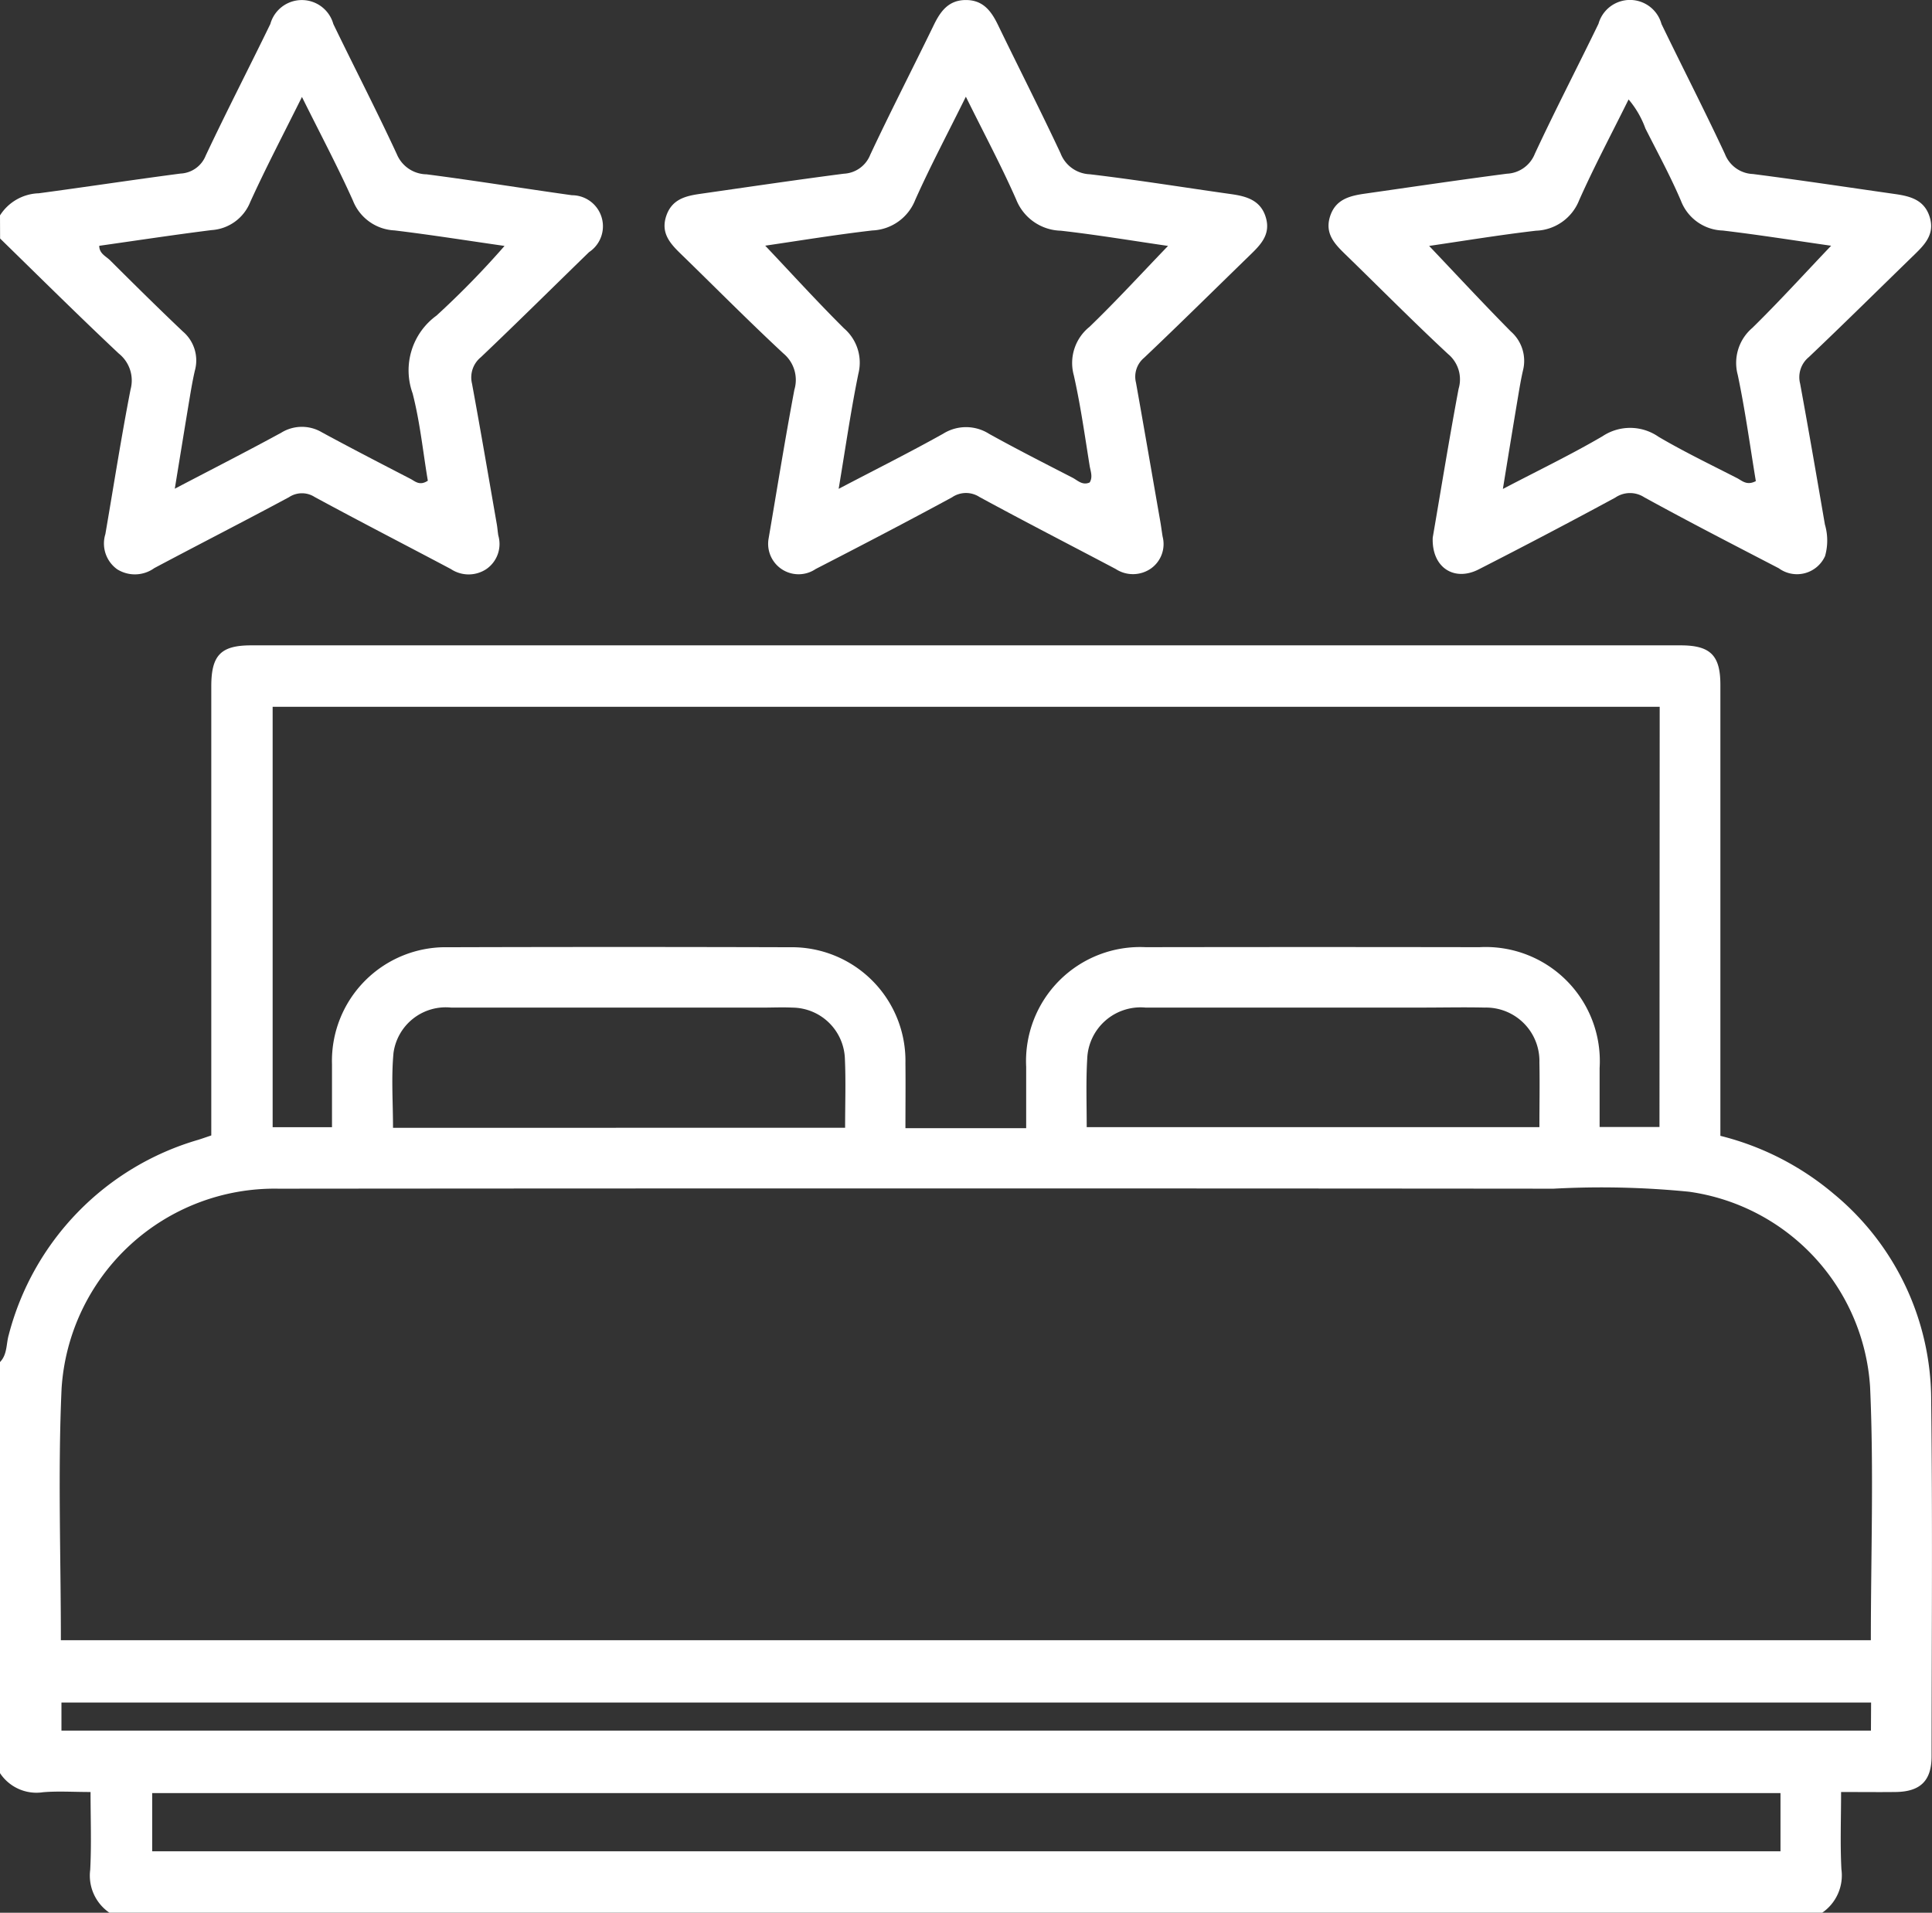
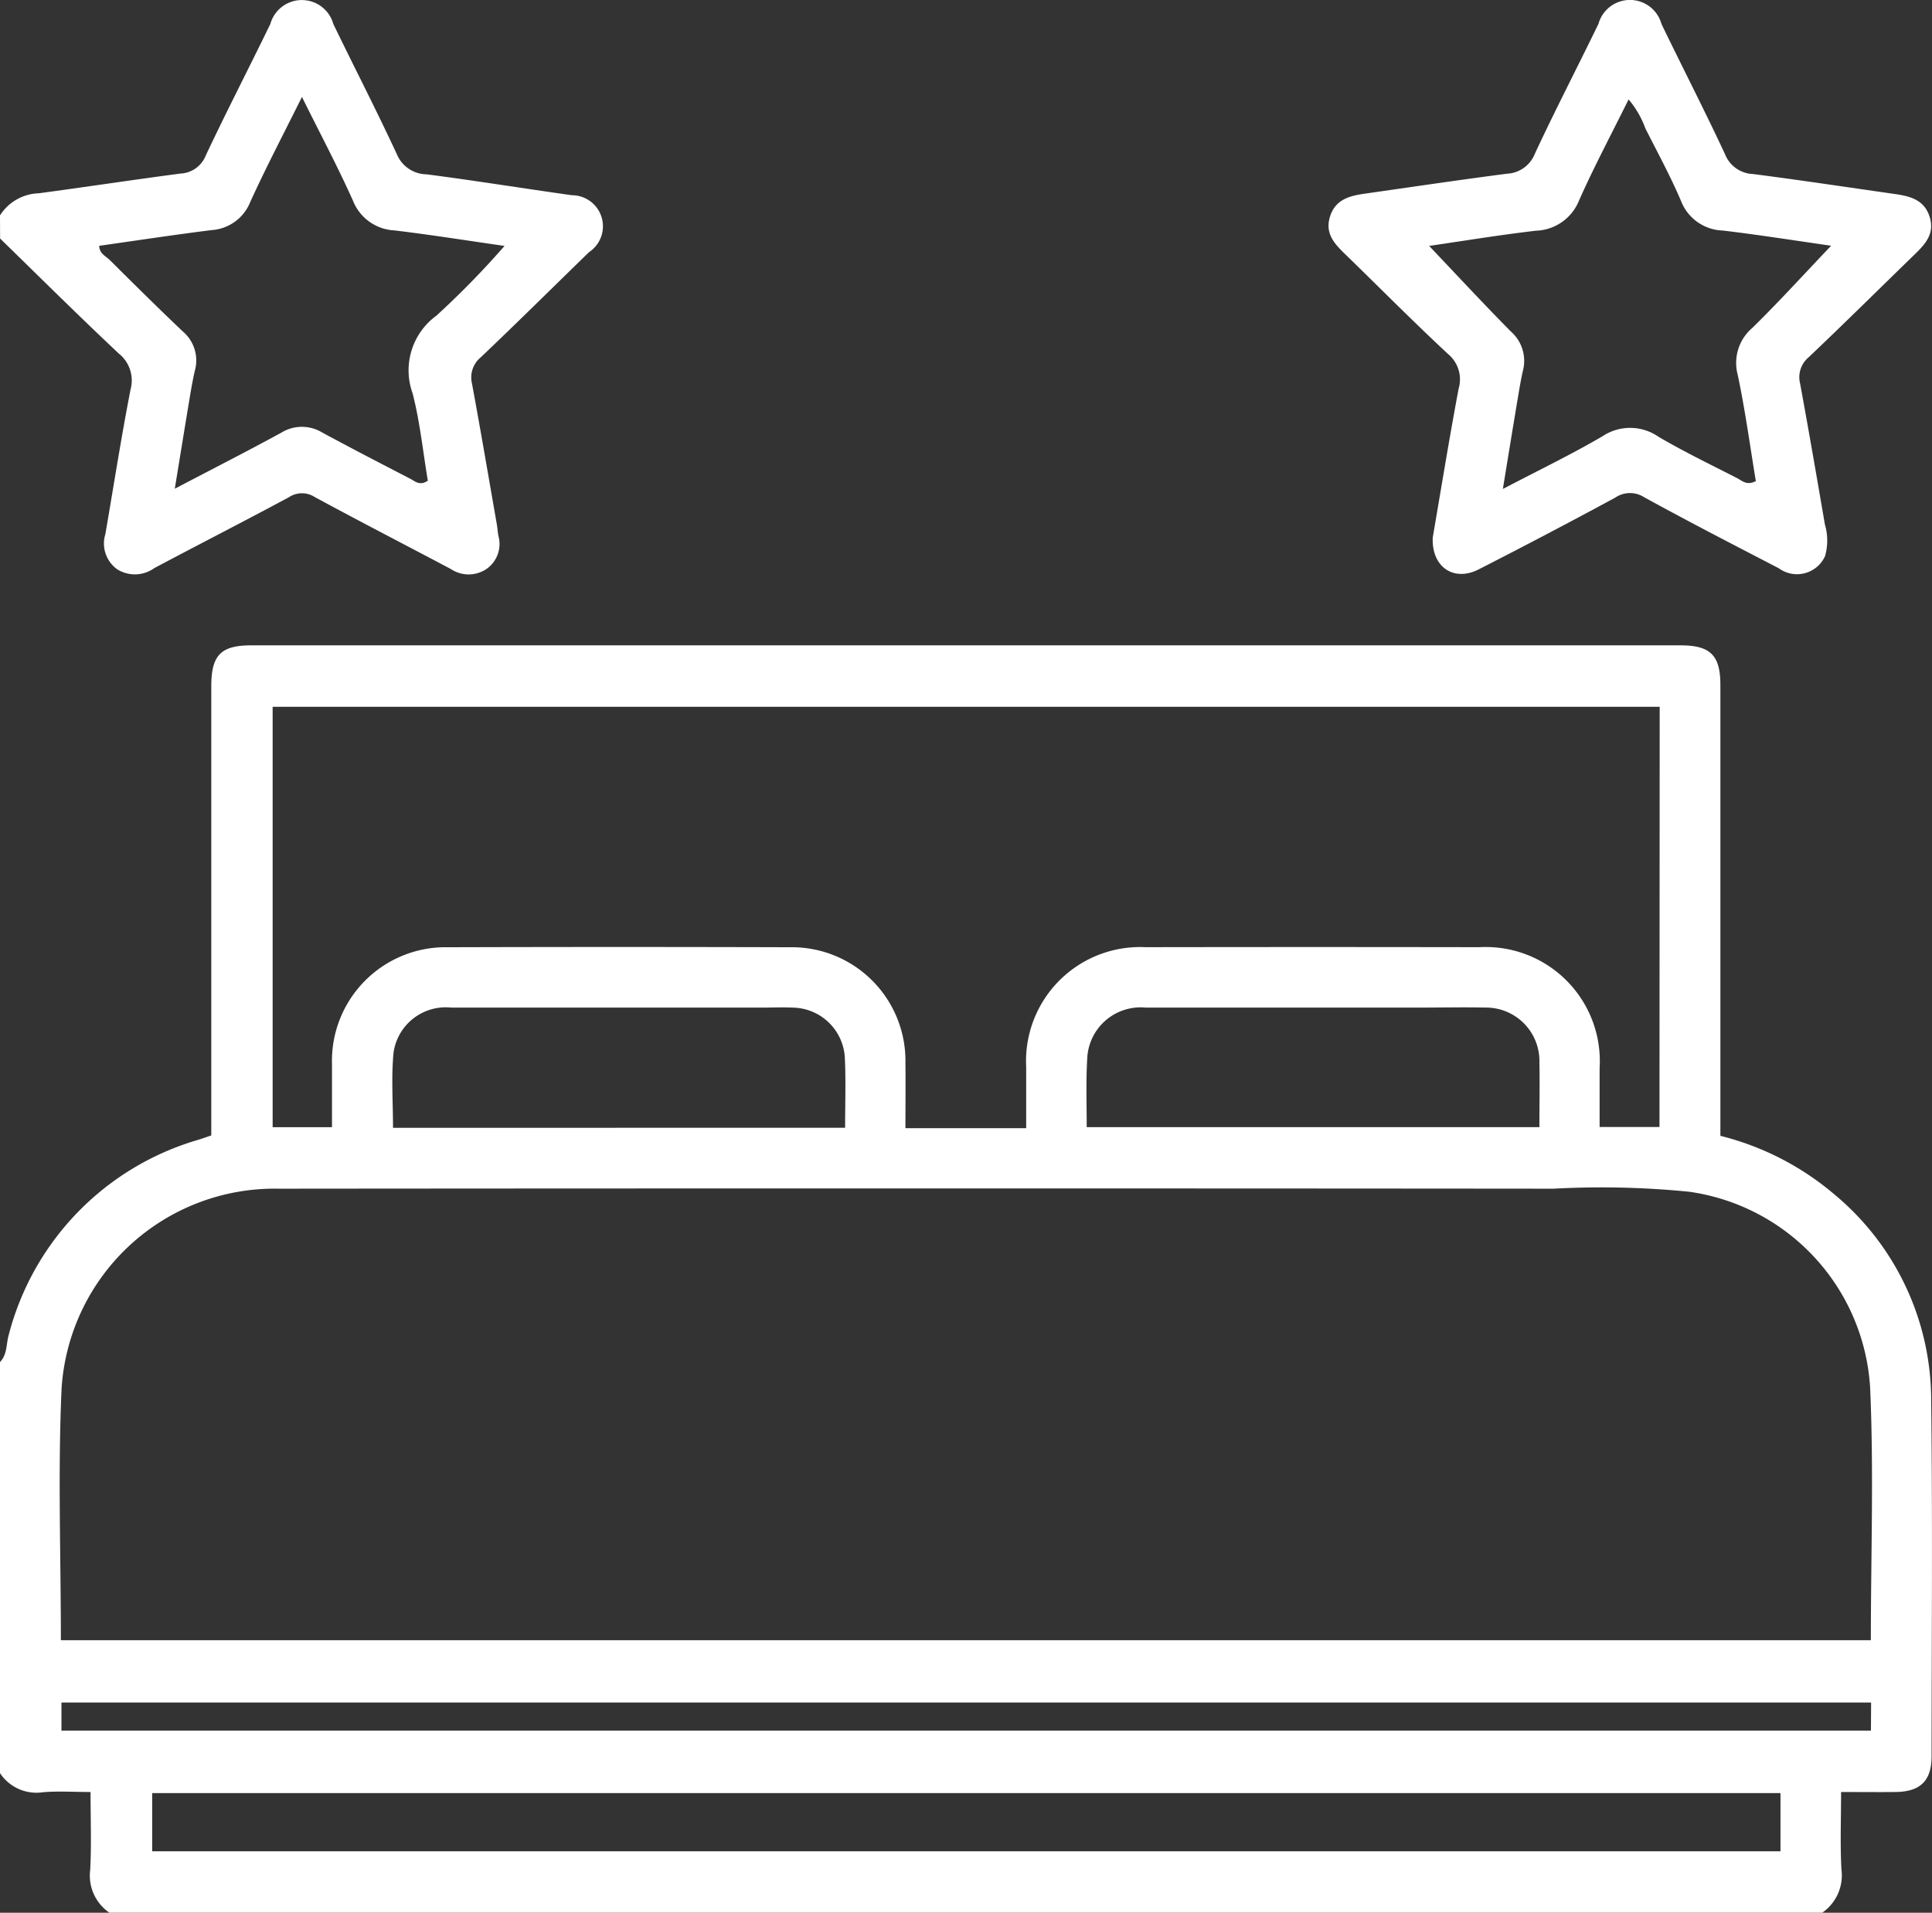
<svg xmlns="http://www.w3.org/2000/svg" width="63.478" height="62.861" viewBox="0 0 63.478 62.861">
  <rect x="0" y="0" width="63.478" height="62.861" fill="#333333" stroke="none" />
  <g id="Raggruppa_129" data-name="Raggruppa 129" transform="translate(-681.5 -233.561)">
    <path id="Tracciato_1054" data-name="Tracciato 1054" d="M681.5,385.443c.245-.253.2-.6.289-.9a9.038,9.038,0,0,1,6.227-6.405c.135-.043.27-.09.426-.143V377.3q0-7.032,0-14.065c0-1.024.313-1.346,1.312-1.346h46.965c.975,0,1.305.326,1.306,1.292q0,7.063,0,14.127c0,.224,0,.449,0,.7a9.212,9.212,0,0,1,3.726,1.908,8.8,8.8,0,0,1,3.2,6.775c.047,3.9.016,7.807.013,11.71,0,.8-.369,1.161-1.178,1.171-.575.007-1.151,0-1.795,0,0,.867-.033,1.707.011,2.543a1.487,1.487,0,0,1-.631,1.424H685.095a1.475,1.475,0,0,1-.631-1.41c.044-.848.011-1.7.011-2.557-.581,0-1.076-.034-1.564.008a1.435,1.435,0,0,1-1.411-.628Zm2,9.141h59.469c0-2.8.1-5.564-.025-8.323a6.924,6.924,0,0,0-5.948-6.416,29.087,29.087,0,0,0-4.453-.1q-20.944-.018-41.888,0a7.014,7.014,0,0,0-7.132,6.573C683.4,389.055,683.5,391.8,683.5,394.583Zm52.531-30.676H690.458v13.816h1.95c0-.712,0-1.39,0-2.069a3.736,3.736,0,0,1,3.826-3.845q5.608-.017,11.215,0a3.734,3.734,0,0,1,3.8,3.81c.008.7,0,1.393,0,2.137h3.967c0-.705,0-1.361,0-2.017a3.748,3.748,0,0,1,3.927-3.932q5.483-.009,10.967,0a3.75,3.75,0,0,1,3.947,3.974c0,.652,0,1.3,0,1.935h1.967Zm3.969,35.7h-53.5v1.912h53.5Zm2.977-2.976H683.519v.922h59.453Zm-33.71-18.89c0-.787.026-1.527-.007-2.265a1.741,1.741,0,0,0-1.723-1.683c-.33-.016-.661,0-.991,0q-5.109,0-10.217,0a1.733,1.733,0,0,0-1.9,1.489c-.076.81-.016,1.633-.016,2.462Zm7.943-.02h14.869c0-.732.014-1.431,0-2.129a1.756,1.756,0,0,0-1.8-1.8c-.681-.016-1.362,0-2.043,0q-4.551,0-9.1,0a1.756,1.756,0,0,0-1.914,1.68C717.178,376.21,717.205,376.951,717.205,377.724Z" transform="translate(0 -107.119)" fill="#fff" />
    <path id="Tracciato_1055" data-name="Tracciato 1055" d="M681.5,240.642a1.565,1.565,0,0,1,1.275-.727c1.553-.208,3.1-.444,4.656-.648a.937.937,0,0,0,.828-.591c.684-1.452,1.422-2.88,2.123-4.324a1.074,1.074,0,0,1,2.07,0c.69,1.427,1.417,2.835,2.084,4.273a1.075,1.075,0,0,0,.979.667c1.595.206,3.183.464,4.776.687a1.02,1.02,0,0,1,.563,1.87c-1.184,1.151-2.357,2.315-3.554,3.453a.855.855,0,0,0-.292.866c.284,1.541.547,3.085.816,4.628.021.122.028.246.049.368a1,1,0,0,1-.392,1.1,1.052,1.052,0,0,1-1.167,0c-1.491-.791-2.993-1.563-4.476-2.368a.77.77,0,0,0-.842.006c-1.468.79-2.954,1.548-4.426,2.331a1.093,1.093,0,0,1-1.221.038,1.042,1.042,0,0,1-.387-1.155c.273-1.584.52-3.174.827-4.752a1.131,1.131,0,0,0-.386-1.182c-1.32-1.241-2.606-2.518-3.9-3.781Zm3.261,1c0,.256.221.342.356.476.79.787,1.582,1.572,2.391,2.339a1.248,1.248,0,0,1,.395,1.284c-.07.3-.122.606-.173.911-.159.956-.314,1.914-.487,2.972,1.248-.654,2.383-1.232,3.5-1.842a1.289,1.289,0,0,1,1.342-.006c.959.52,1.929,1.021,2.9,1.523.153.079.3.241.572.062-.158-.937-.256-1.923-.5-2.87a2.225,2.225,0,0,1,.785-2.557,28.683,28.683,0,0,0,2.235-2.289c-1.208-.173-2.408-.364-3.614-.51a1.545,1.545,0,0,1-1.366-.977c-.5-1.117-1.077-2.2-1.676-3.409-.606,1.22-1.185,2.323-1.7,3.455a1.469,1.469,0,0,1-1.27.921C687.218,241.28,685.995,241.466,684.761,241.641Z" transform="translate(0 -0.002)" fill="#fff" />
-     <path id="Tracciato_1056" data-name="Tracciato 1056" d="M817.025,251.256c.266-1.556.533-3.225.846-4.886a1.131,1.131,0,0,0-.358-1.191c-1.149-1.068-2.252-2.185-3.378-3.279-.353-.343-.658-.687-.475-1.238s.633-.661,1.116-.73c1.572-.225,3.143-.458,4.717-.662a.985.985,0,0,0,.872-.626c.673-1.435,1.4-2.845,2.092-4.271.221-.453.489-.812,1.052-.811s.831.363,1.05.815c.682,1.408,1.391,2.8,2.056,4.218a1.074,1.074,0,0,0,.962.693c1.556.184,3.1.435,4.656.654.515.073.976.212,1.135.789.152.553-.192.888-.539,1.225-1.155,1.122-2.3,2.257-3.468,3.364a.808.808,0,0,0-.266.816c.272,1.522.533,3.046.8,4.57.028.162.048.326.075.489a.984.984,0,0,1-.376,1.044,1.034,1.034,0,0,1-1.166.021c-1.493-.789-2.994-1.56-4.477-2.367a.812.812,0,0,0-.9.012c-1.484.805-2.981,1.585-4.482,2.357A1,1,0,0,1,817.025,251.256Zm6.481-14.518c-.6,1.214-1.169,2.285-1.663,3.39a1.584,1.584,0,0,1-1.413,1.007c-1.2.139-2.392.335-3.517.5.858.906,1.7,1.833,2.587,2.715a1.487,1.487,0,0,1,.474,1.492c-.249,1.219-.425,2.452-.648,3.784,1.221-.64,2.341-1.2,3.435-1.812a1.414,1.414,0,0,1,1.51.006c.9.5,1.818.966,2.733,1.437.173.089.331.268.57.159.107-.175.031-.362,0-.537-.161-1-.3-2-.522-2.985a1.522,1.522,0,0,1,.515-1.591c.884-.853,1.715-1.761,2.581-2.66-1.164-.169-2.339-.366-3.521-.5a1.622,1.622,0,0,1-1.468-1.024C824.672,239.012,824.1,237.944,823.505,236.738Z" transform="translate(-110.271)" fill="#fff" />
    <path id="Tracciato_1057" data-name="Tracciato 1057" d="M949.024,251.23c.268-1.559.538-3.228.85-4.89a1.081,1.081,0,0,0-.344-1.14c-1.149-1.068-2.252-2.185-3.378-3.279-.35-.34-.674-.677-.506-1.231.177-.58.653-.692,1.158-.764,1.552-.222,3.1-.451,4.656-.654a1.037,1.037,0,0,0,.919-.656c.669-1.437,1.4-2.845,2.091-4.271a1.074,1.074,0,0,1,2.07.007c.69,1.427,1.415,2.837,2.085,4.273a1.029,1.029,0,0,0,.92.657c1.555.2,3.1.434,4.656.656.506.072.98.187,1.154.766.166.554-.16.893-.509,1.232-1.155,1.122-2.3,2.257-3.467,3.365a.853.853,0,0,0-.284.869c.283,1.541.549,3.085.814,4.629a1.868,1.868,0,0,1,.005,1.04,1.012,1.012,0,0,1-1.519.4c-1.48-.769-2.963-1.531-4.424-2.335a.859.859,0,0,0-.952.014q-2.227,1.205-4.483,2.356C949.73,252.689,948.984,252.213,949.024,251.23Zm10.616-1.856c-.19-1.148-.349-2.327-.594-3.489a1.511,1.511,0,0,1,.479-1.546c.891-.874,1.73-1.8,2.589-2.7-1.16-.166-2.358-.357-3.562-.5a1.522,1.522,0,0,1-1.37-.971c-.346-.813-.771-1.592-1.17-2.382a3.1,3.1,0,0,0-.553-.955c-.561,1.134-1.132,2.206-1.625,3.314a1.582,1.582,0,0,1-1.418,1c-1.2.14-2.388.336-3.51.5.893.94,1.773,1.89,2.683,2.81a1.284,1.284,0,0,1,.4,1.283c-.065.281-.112.566-.16.851-.164.98-.325,1.961-.5,3.043,1.17-.613,2.246-1.131,3.273-1.732a1.635,1.635,0,0,1,1.842.018c.833.49,1.707.911,2.568,1.352C959.178,249.35,959.335,249.535,959.64,249.374Z" transform="translate(-220.45 -0.002)" fill="#fff" />
  </g>
</svg>